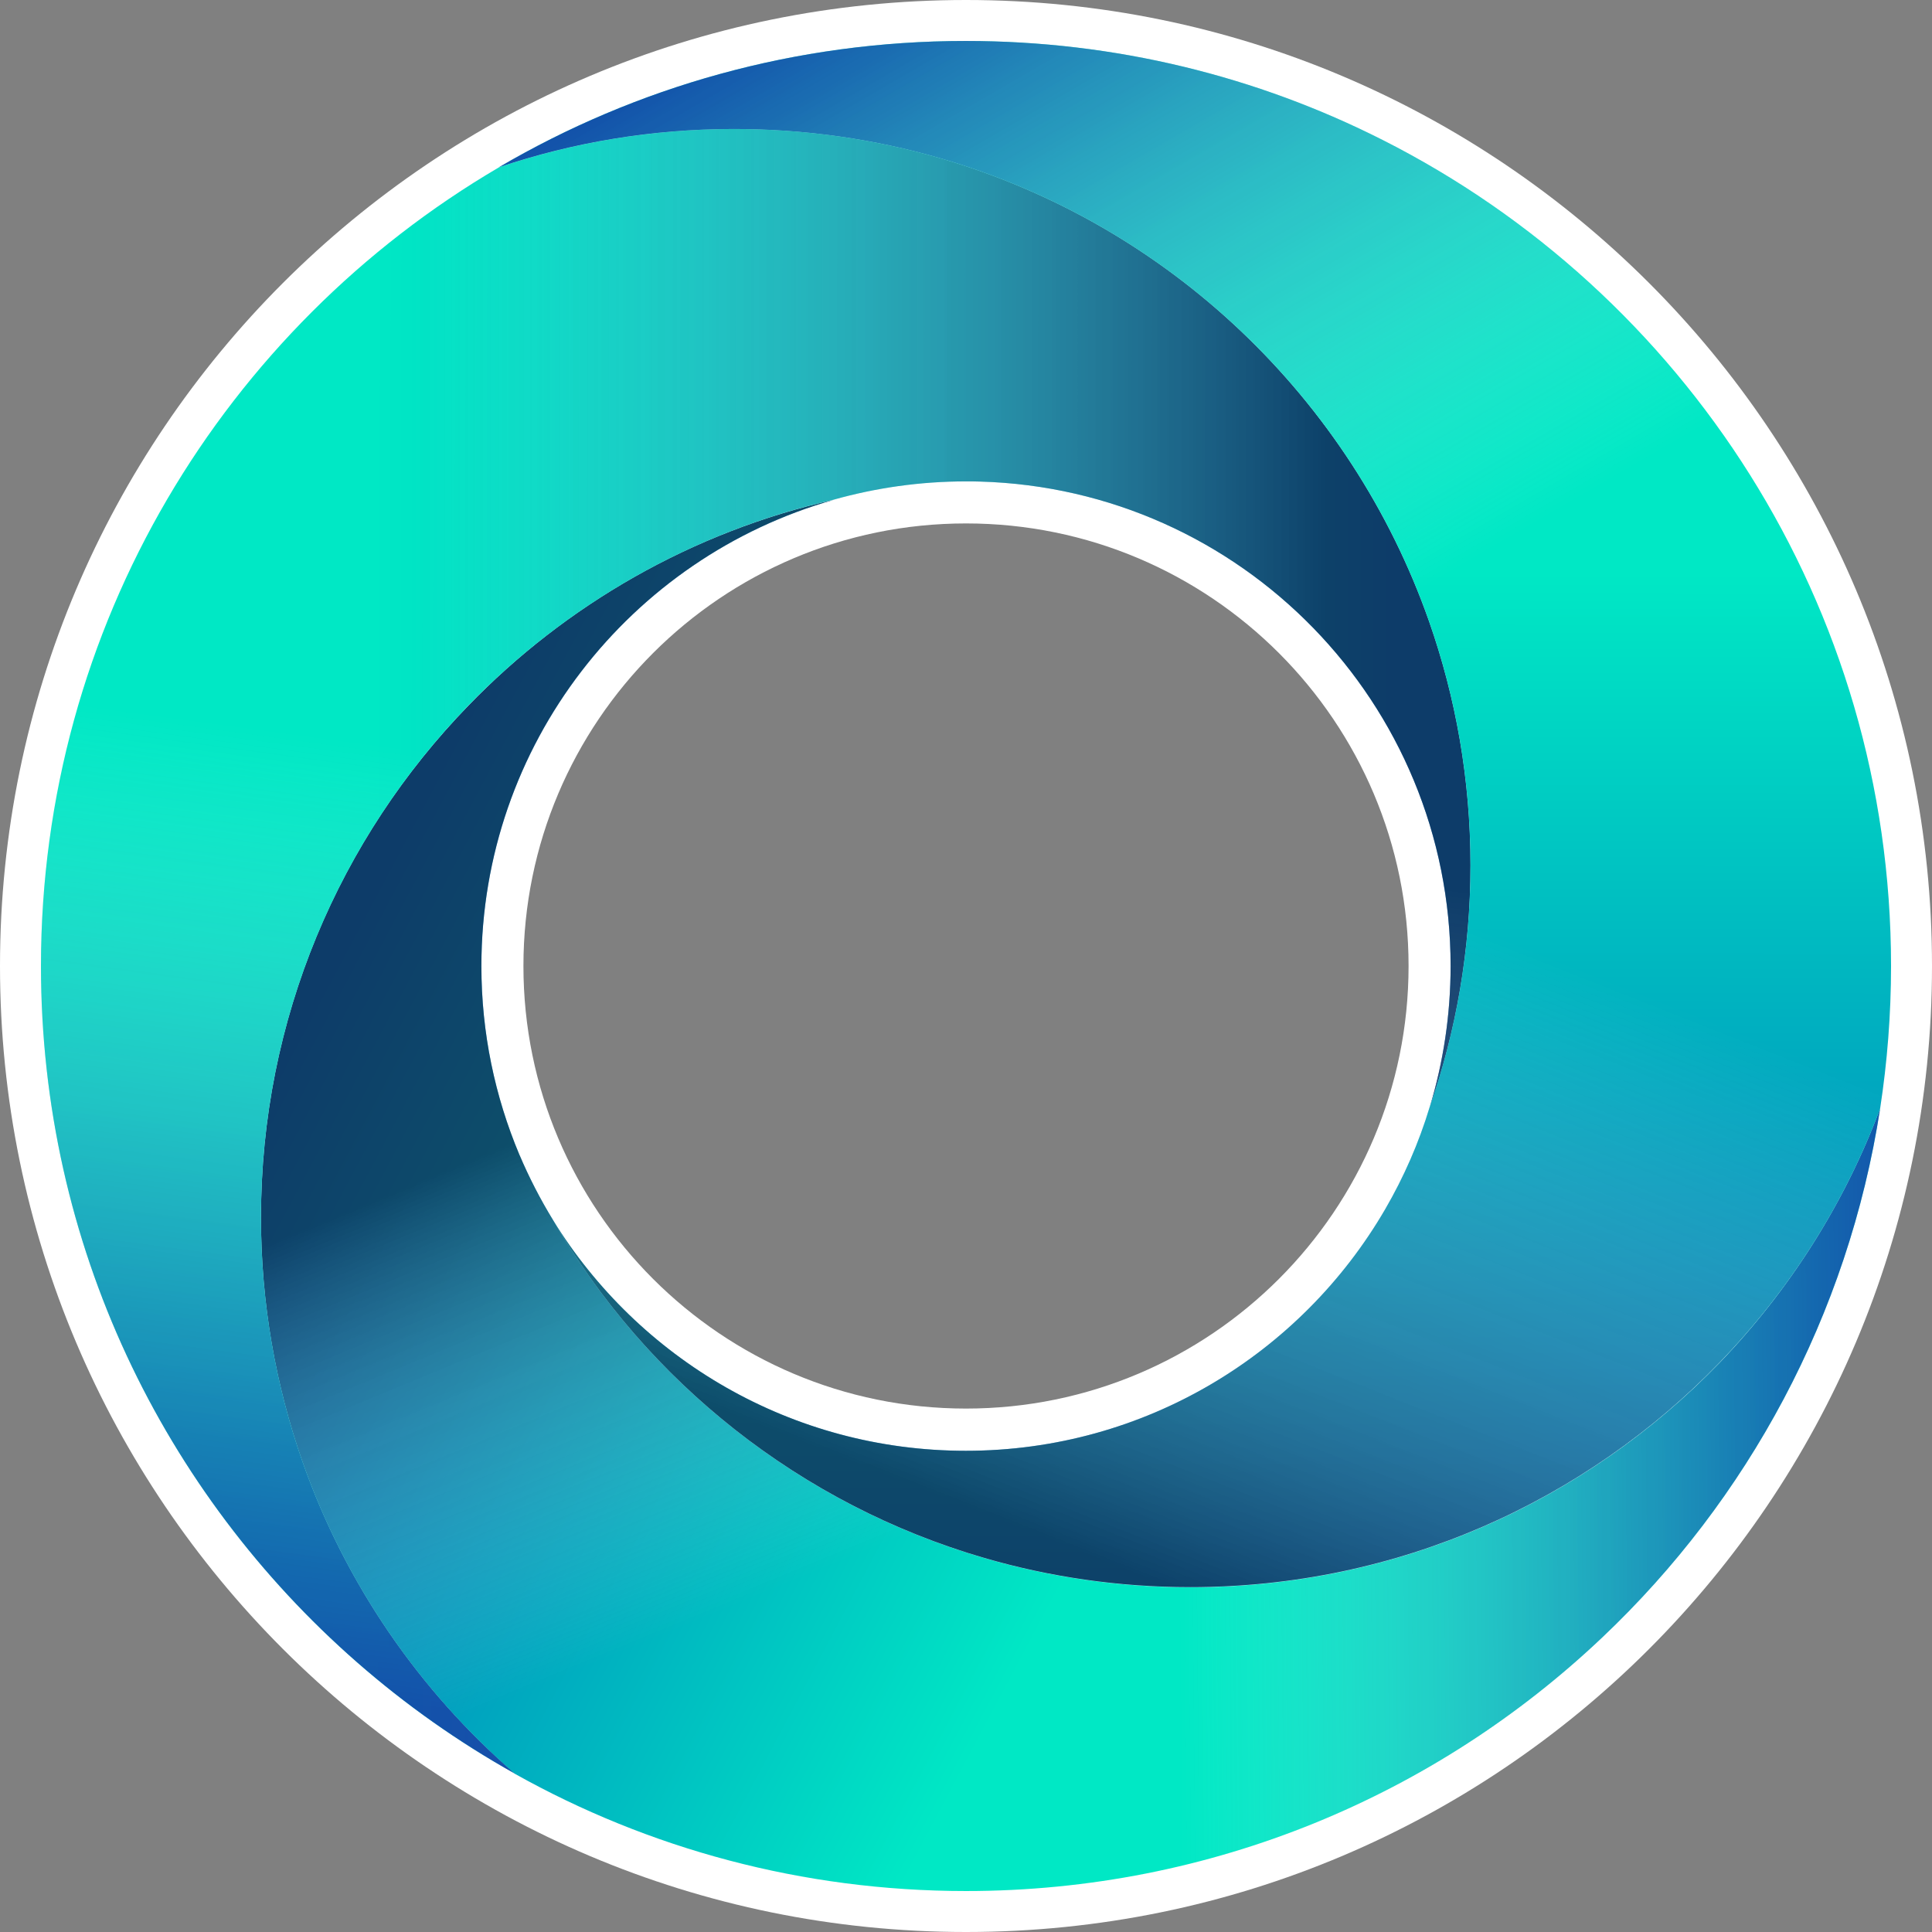
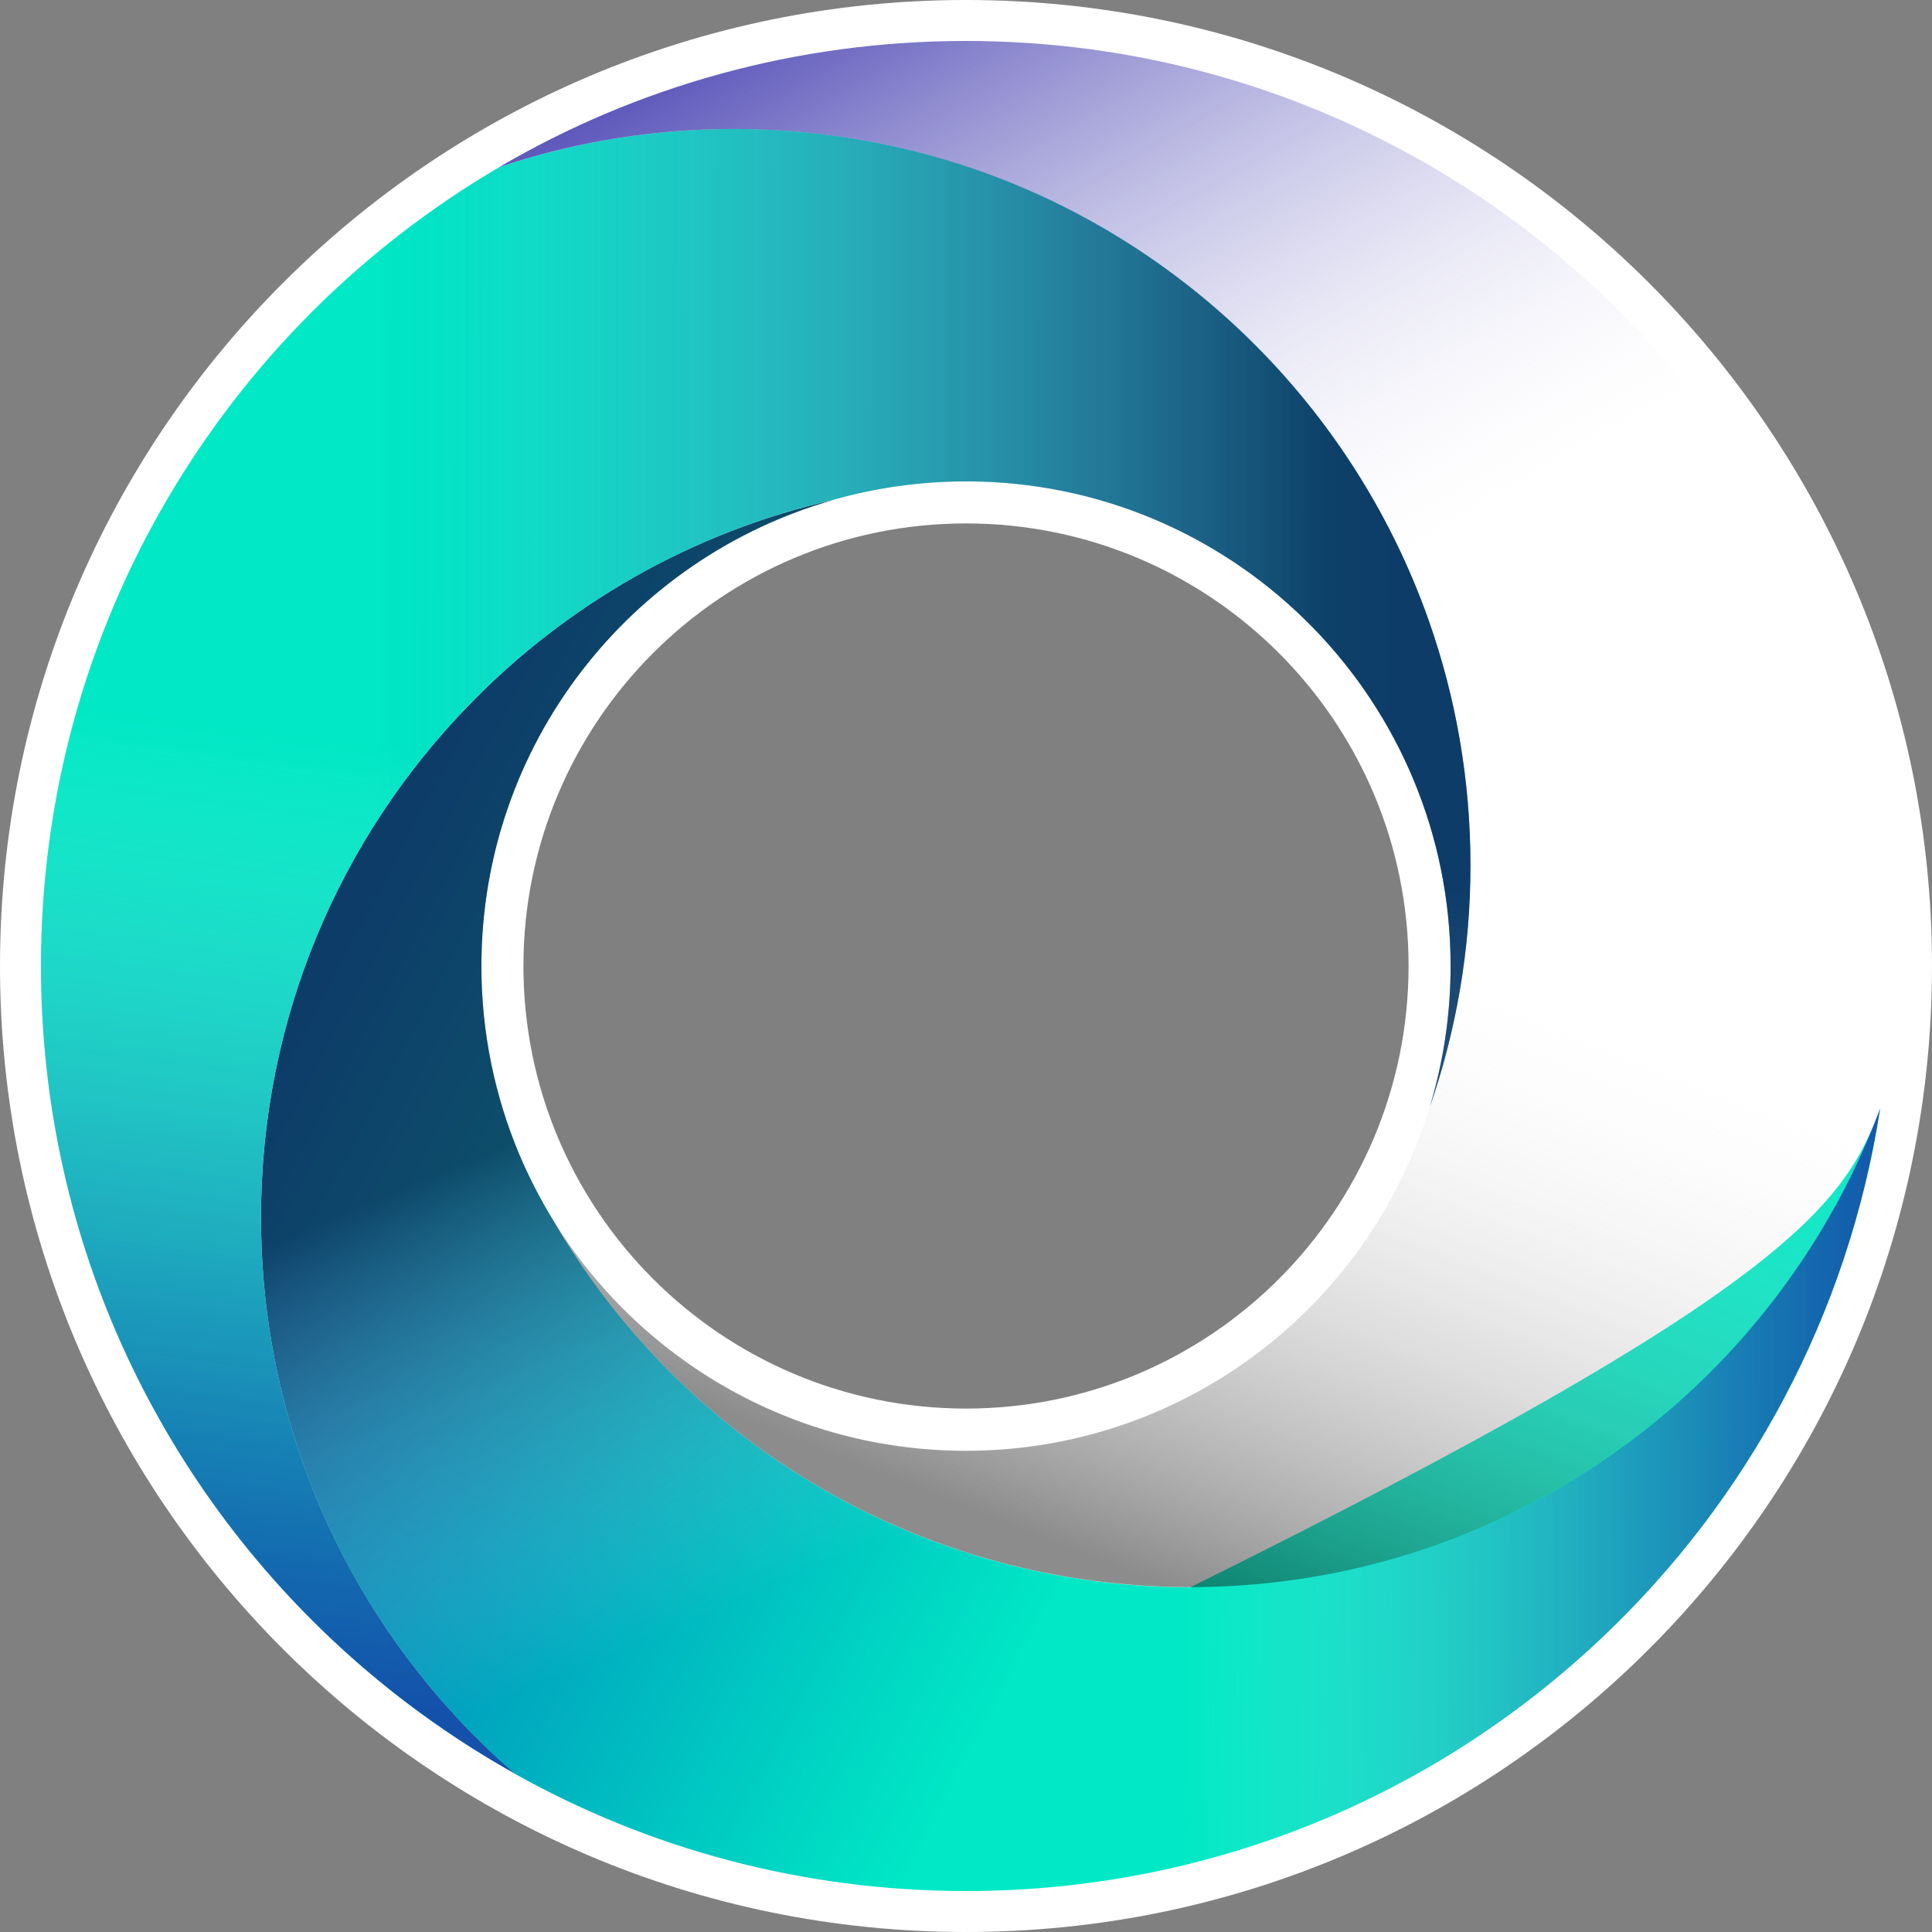
<svg xmlns="http://www.w3.org/2000/svg" version="1.1" id="Layer_1" x="0px" y="0px" viewBox="0 0 1080 1080" style="enable-background:new 0 0 1080 1080;" xml:space="preserve">
  <rect x="0" y="0" width="1080" height="1080" fill="#808080" stroke="none" />
  <style type="text/css">
	.st0{fill:#FFFFFF;}
	.st1{fill:url(#SVGID_1_);}
	.st2{opacity:0.5;fill:url(#SVGID_00000114073927367077152630000016557552433763829888_);enable-background:new    ;}
	.st3{opacity:0.7;fill:url(#SVGID_00000177454118238611286540000000237787497317667505_);enable-background:new    ;}
	.st4{fill:url(#SVGID_00000004543708522586739860000012435057979492129436_);}
	.st5{opacity:0.5;fill:url(#SVGID_00000093889029287123758640000014191737838925213098_);enable-background:new    ;}
	.st6{opacity:0.7;fill:url(#SVGID_00000037688010675785492010000008975410317733614002_);enable-background:new    ;}
	.st7{fill:url(#SVGID_00000018921461009153429960000006157252024637101744_);}
	.st8{opacity:0.5;fill:url(#SVGID_00000007399399313185533140000003813342746547480220_);enable-background:new    ;}
	.st9{opacity:0.7;fill:url(#SVGID_00000100356008774910828620000010921430131198717368_);enable-background:new    ;}
</style>
  <g>
    <path class="st0" d="M540,0C241.8,0,0,241.8,0,540s241.8,540,540,540s540-241.8,540-540S838.2,0,540,0z M540,787.4   c-136.6,0-247.4-110.8-247.4-247.4S403.4,292.6,540,292.6S787.4,403.4,787.4,540S676.6,787.4,540,787.4z" />
    <g>
      <g>
        <linearGradient id="SVGID_1_" gradientUnits="userSpaceOnUse" x1="-303.536" y1="805.506" x2="933.547" y2="149.214" gradientTransform="matrix(1 0 0 -1 0 1080)">
          <stop offset="0.396" style="stop-color:#005EB8" />
          <stop offset="0.771" style="stop-color:#00E8C5" />
        </linearGradient>
-         <path class="st1" d="M1051,619.7c-17.9,115.7-74.1,218.7-155.3,295.6c-92.7,87.9-217.9,141.8-355.7,141.8     c-91.6,0-177.7-23.8-252.3-65.6c-53.4-46.4-94.7-106.3-118.6-174.3c-15-42.7-23.2-88.6-23.2-136.5     c0-111.3,44.1-212.2,115.9-286.2c54.5-56.4,125.1-97.2,204.3-115.1c-113.7,32.2-197,136.7-197,260.7c0,37.3,7.6,72.9,21.2,105.3     c0,0.1,0,0.1,0.1,0.2c5.4,12.7,11.7,24.9,18.8,36.5c52.5,90.5,138.6,159.1,241.2,188.9c36.5,10.6,75.1,16.3,115,16.3     c116.1,0,220.9-48.1,295.8-125.4C1000.1,721.5,1031,673.2,1051,619.7z" />
+         <path class="st1" d="M1051,619.7c-17.9,115.7-74.1,218.7-155.3,295.6c-92.7,87.9-217.9,141.8-355.7,141.8     c-91.6,0-177.7-23.8-252.3-65.6c-53.4-46.4-94.7-106.3-118.6-174.3c-15-42.7-23.2-88.6-23.2-136.5     c0-111.3,44.1-212.2,115.9-286.2c54.5-56.4,125.1-97.2,204.3-115.1c-113.7,32.2-197,136.7-197,260.7c0,37.3,7.6,72.9,21.2,105.3     c0,0.1,0,0.1,0.1,0.2c5.4,12.7,11.7,24.9,18.8,36.5c52.5,90.5,138.6,159.1,241.2,188.9c36.5,10.6,75.1,16.3,115,16.3     C1000.1,721.5,1031,673.2,1051,619.7z" />
        <linearGradient id="SVGID_00000141435960344828067670000018073002115461467829_" gradientUnits="userSpaceOnUse" x1="440.424" y1="771.386" x2="643.986" y2="278.674" gradientTransform="matrix(1 0 0 -1 0 1080)">
          <stop offset="0.463" style="stop-color:#1A1A1A" />
          <stop offset="0.513" style="stop-color:#333333;stop-opacity:0.907" />
          <stop offset="0.692" style="stop-color:#8A8A8A;stop-opacity:0.574" />
          <stop offset="0.839" style="stop-color:#C9C9C9;stop-opacity:0.301" />
          <stop offset="0.945" style="stop-color:#F0F0F0;stop-opacity:0.103" />
          <stop offset="1" style="stop-color:#FFFFFF;stop-opacity:0" />
        </linearGradient>
        <path style="opacity:0.5;fill:url(#SVGID_00000141435960344828067670000018073002115461467829_);enable-background:new    ;" d="     M1051,619.7c-17.9,115.7-74.1,218.7-155.3,295.6c-92.7,87.9-217.9,141.8-355.7,141.8c-91.6,0-177.7-23.8-252.3-65.6     c-53.4-46.4-94.7-106.3-118.6-174.3c-15-42.7-23.2-88.6-23.2-136.5c0-111.3,44.1-212.2,115.9-286.2     c54.5-56.4,125.1-97.2,204.3-115.1c-113.7,32.2-197,136.7-197,260.7c0,37.3,7.6,72.9,21.2,105.3c0,0.1,0,0.1,0.1,0.2     c5.4,12.7,11.7,24.9,18.8,36.5c52.5,90.5,138.6,159.1,241.2,188.9c36.5,10.6,75.1,16.3,115,16.3c116.1,0,220.9-48.1,295.8-125.4     C1000.1,721.5,1031,673.2,1051,619.7z" />
        <linearGradient id="SVGID_00000018239399667147366020000012960346154638365068_" gradientUnits="userSpaceOnUse" x1="1282.802" y1="419.048" x2="537.951" y2="412.109" gradientTransform="matrix(1 0 0 -1 0 1080)">
          <stop offset="0.298" style="stop-color:#1B149F" />
          <stop offset="0.357" style="stop-color:#2019A1;stop-opacity:0.891" />
          <stop offset="0.427" style="stop-color:#2E27A7;stop-opacity:0.761" />
          <stop offset="0.503" style="stop-color:#453FB1;stop-opacity:0.621" />
          <stop offset="0.583" style="stop-color:#6561BE;stop-opacity:0.474" />
          <stop offset="0.666" style="stop-color:#8F8CD0;stop-opacity:0.321" />
          <stop offset="0.752" style="stop-color:#C2C0E5;stop-opacity:0.164" />
          <stop offset="0.838" style="stop-color:#FDFDFE;stop-opacity:4.930258e-03" />
          <stop offset="0.841" style="stop-color:#FFFFFF;stop-opacity:0" />
        </linearGradient>
        <path style="opacity:0.7;fill:url(#SVGID_00000018239399667147366020000012960346154638365068_);enable-background:new    ;" d="     M1051,619.7c-17.9,115.7-74.1,218.7-155.3,295.6c-92.7,87.9-217.9,141.8-355.7,141.8c-91.6,0-177.7-23.8-252.3-65.6     c-53.4-46.4-94.7-106.3-118.6-174.3c-15-42.7-23.2-88.6-23.2-136.5c0-111.3,44.1-212.2,115.9-286.2     c54.5-56.4,125.1-97.2,204.3-115.1c-113.7,32.2-197,136.7-197,260.7c0,37.3,7.6,72.9,21.2,105.3c0,0.1,0,0.1,0.1,0.2     c5.4,12.7,11.7,24.9,18.8,36.5c52.5,90.5,138.6,159.1,241.2,188.9c36.5,10.6,75.1,16.3,115,16.3c116.1,0,220.9-48.1,295.8-125.4     C1000.1,721.5,1031,673.2,1051,619.7z" />
      </g>
      <g>
        <linearGradient id="SVGID_00000149343708871116076820000004835220350632034705_" gradientUnits="userSpaceOnUse" x1="1315.066" y1="546.71" x2="-183.888" y2="549.023" gradientTransform="matrix(1 0 0 -1 0 1080)">
          <stop offset="0.357" style="stop-color:#005EB8" />
          <stop offset="0.407" style="stop-color:#0073BA" />
          <stop offset="0.564" style="stop-color:#00B2C0" />
          <stop offset="0.678" style="stop-color:#00D9C4" />
          <stop offset="0.738" style="stop-color:#00E8C5" />
        </linearGradient>
        <path style="fill:url(#SVGID_00000149343708871116076820000004835220350632034705_);" d="M799.3,618.7     c7.5-24.9,11.6-51.3,11.6-78.7c0-147-117.1-266.7-263.1-270.8c-2.6-0.1-5.2-0.1-7.8-0.1c-25.6,0-50.4,3.6-73.9,10.2     c-79.2,18-149.7,58.8-204.3,115.1c-71.7,74.1-115.9,175-115.9,286.2c0,47.8,8.2,93.8,23.2,136.5c23.9,68.1,65.2,128,118.6,174.3     C161.5,920.8,67.9,798.7,35.4,653.6C27.2,617,22.9,579,22.9,540c0-190.4,102.9-356.7,256.1-446.5c41.3-13.9,85.5-21.4,131.4-21.4     c39.9,0,78.5,5.7,115.1,16.3C653,125.4,755,222.6,798.8,347.2c15,42.7,23.2,88.7,23.2,136.5C822,531,814,576.4,799.3,618.7z" />
        <linearGradient id="SVGID_00000136381065647431727410000018427438580995336612_" gradientUnits="userSpaceOnUse" x1="880.213" y1="548.21" x2="230.203" y2="548.21" gradientTransform="matrix(1 0 0 -1 0 1080)">
          <stop offset="0.215" style="stop-color:#1A1A1A" />
          <stop offset="0.288" style="stop-color:#333333;stop-opacity:0.907" />
          <stop offset="0.55" style="stop-color:#8A8A8A;stop-opacity:0.574" />
          <stop offset="0.764" style="stop-color:#C9C9C9;stop-opacity:0.301" />
          <stop offset="0.919" style="stop-color:#F0F0F0;stop-opacity:0.103" />
          <stop offset="1" style="stop-color:#FFFFFF;stop-opacity:0" />
        </linearGradient>
        <path style="opacity:0.5;fill:url(#SVGID_00000136381065647431727410000018427438580995336612_);enable-background:new    ;" d="     M799.3,618.7c7.5-24.9,11.6-51.3,11.6-78.7c0-147-117.1-266.7-263.1-270.8c-2.6-0.1-5.2-0.1-7.8-0.1c-25.6,0-50.4,3.6-73.9,10.2     c-79.2,18-149.7,58.8-204.3,115.1c-71.7,74.1-115.9,175-115.9,286.2c0,47.8,8.2,93.8,23.2,136.5c23.9,68.1,65.2,128,118.6,174.3     C161.5,920.8,67.9,798.7,35.4,653.6C27.2,617,22.9,579,22.9,540c0-190.4,102.9-356.7,256.1-446.5c41.3-13.9,85.5-21.4,131.4-21.4     c39.9,0,78.5,5.7,115.1,16.3C653,125.4,755,222.6,798.8,347.2c15,42.7,23.2,88.7,23.2,136.5C822,531,814,576.4,799.3,618.7z" />
        <linearGradient id="SVGID_00000132794351156130901750000002308243147122153886_" gradientUnits="userSpaceOnUse" x1="354.609" y1="70.255" x2="430.944" y2="634.677" gradientTransform="matrix(1 0 0 -1 0 1080)">
          <stop offset="7.070000e-02" style="stop-color:#1B149F" />
          <stop offset="0.185" style="stop-color:#1F18A1;stop-opacity:0.877" />
          <stop offset="0.306" style="stop-color:#2B25A6;stop-opacity:0.747" />
          <stop offset="0.43" style="stop-color:#403AAF;stop-opacity:0.614" />
          <stop offset="0.556" style="stop-color:#5D58BB;stop-opacity:0.478" />
          <stop offset="0.683" style="stop-color:#827ECA;stop-opacity:0.341" />
          <stop offset="0.812" style="stop-color:#AFADDD;stop-opacity:0.202" />
          <stop offset="0.94" style="stop-color:#E4E3F3;stop-opacity:6.470000e-02" />
          <stop offset="1" style="stop-color:#FFFFFF;stop-opacity:0" />
        </linearGradient>
        <path style="opacity:0.7;fill:url(#SVGID_00000132794351156130901750000002308243147122153886_);enable-background:new    ;" d="     M799.3,618.7c7.5-24.9,11.6-51.3,11.6-78.7c0-147-117.1-266.7-263.1-270.8c-2.6-0.1-5.2-0.1-7.8-0.1c-25.6,0-50.4,3.6-73.9,10.2     c-79.2,18-149.7,58.8-204.3,115.1c-71.7,74.1-115.9,175-115.9,286.2c0,47.8,8.2,93.8,23.2,136.5c23.9,68.1,65.2,128,118.6,174.3     C161.5,920.8,67.9,798.7,35.4,653.6C27.2,617,22.9,579,22.9,540c0-190.4,102.9-356.7,256.1-446.5c41.3-13.9,85.5-21.4,131.4-21.4     c39.9,0,78.5,5.7,115.1,16.3C653,125.4,755,222.6,798.8,347.2c15,42.7,23.2,88.7,23.2,136.5C822,531,814,576.4,799.3,618.7z" />
      </g>
      <g>
        <linearGradient id="SVGID_00000111150934813177207320000001872890262002351799_" gradientUnits="userSpaceOnUse" x1="668.851" y1="1233.706" x2="666.538" y2="-107.951" gradientTransform="matrix(1 0 0 -1 0 1080)">
          <stop offset="0.353" style="stop-color:#00E8C5" />
          <stop offset="0.813" style="stop-color:#005EB8" />
        </linearGradient>
-         <path style="fill:url(#SVGID_00000111150934813177207320000001872890262002351799_);" d="M1057.1,540c0,27.1-2.1,53.7-6.1,79.7     c-20,53.5-50.9,101.8-89.9,142.1c-74.8,77.3-179.7,125.4-295.8,125.4c-39.9,0-78.5-5.7-115-16.3     c-102.6-29.8-188.6-98.4-241.2-188.9c47.7,77.4,133.2,129,230.8,129c100.1,0,187.5-54.3,234.4-135c10.4-17.9,18.8-37,24.9-57.2     C814,576.4,822,531,822,483.7c0-47.9-8.2-93.8-23.2-136.5C755,222.6,653,125.4,525.4,88.4c-36.5-10.6-75.1-16.3-115.1-16.3     c-46,0-90.2,7.5-131.4,21.4c76.6-44.9,165.8-70.6,261-70.6c83.8,0,162.9,19.9,232.9,55.3C941.5,163.4,1057.1,338.2,1057.1,540z" />
        <linearGradient id="SVGID_00000134938989913730747950000014776582469543600517_" gradientUnits="userSpaceOnUse" x1="379.314" y1="-5.589976e-02" x2="631.453" y2="638.388" gradientTransform="matrix(1 0 0 -1 0 1080)">
          <stop offset="0.409" style="stop-color:#1A1A1A" />
          <stop offset="0.464" style="stop-color:#333333;stop-opacity:0.907" />
          <stop offset="0.661" style="stop-color:#8A8A8A;stop-opacity:0.574" />
          <stop offset="0.822" style="stop-color:#C9C9C9;stop-opacity:0.301" />
          <stop offset="0.939" style="stop-color:#F0F0F0;stop-opacity:0.103" />
          <stop offset="1" style="stop-color:#FFFFFF;stop-opacity:0" />
        </linearGradient>
        <path style="opacity:0.5;fill:url(#SVGID_00000134938989913730747950000014776582469543600517_);enable-background:new    ;" d="     M1057.1,540c0,27.1-2.1,53.7-6.1,79.7c-20,53.5-50.9,101.8-89.9,142.1c-74.8,77.3-179.7,125.4-295.8,125.4     c-39.9,0-78.5-5.7-115-16.3c-102.6-29.8-188.6-98.4-241.2-188.9c47.7,77.4,133.2,129,230.8,129c100.1,0,187.5-54.3,234.4-135     c10.4-17.9,18.8-37,24.9-57.2C814,576.4,822,531,822,483.7c0-47.9-8.2-93.8-23.2-136.5C755,222.6,653,125.4,525.4,88.4     c-36.5-10.6-75.1-16.3-115.1-16.3c-46,0-90.2,7.5-131.4,21.4c76.6-44.9,165.8-70.6,261-70.6c83.8,0,162.9,19.9,232.9,55.3     C941.5,163.4,1057.1,338.2,1057.1,540z" />
        <linearGradient id="SVGID_00000166645692325482181970000007819348667201602466_" gradientUnits="userSpaceOnUse" x1="348.739" y1="1115.933" x2="619.383" y2="648.666" gradientTransform="matrix(1 0 0 -1 0 1080)">
          <stop offset="0.152" style="stop-color:#1B149F" />
          <stop offset="0.236" style="stop-color:#2922A5;stop-opacity:0.9" />
          <stop offset="0.398" style="stop-color:#4E49B4;stop-opacity:0.71" />
          <stop offset="0.619" style="stop-color:#8A86CE;stop-opacity:0.449" />
          <stop offset="0.889" style="stop-color:#DBDAF0;stop-opacity:0.131" />
          <stop offset="1" style="stop-color:#FFFFFF;stop-opacity:0" />
        </linearGradient>
        <path style="opacity:0.7;fill:url(#SVGID_00000166645692325482181970000007819348667201602466_);enable-background:new    ;" d="     M1057.1,540c0,27.1-2.1,53.7-6.1,79.7c-20,53.5-50.9,101.8-89.9,142.1c-74.8,77.3-179.7,125.4-295.8,125.4     c-39.9,0-78.5-5.7-115-16.3c-102.6-29.8-188.6-98.4-241.2-188.9c47.7,77.4,133.2,129,230.8,129c100.1,0,187.5-54.3,234.4-135     c10.4-17.9,18.8-37,24.9-57.2C814,576.4,822,531,822,483.7c0-47.9-8.2-93.8-23.2-136.5C755,222.6,653,125.4,525.4,88.4     c-36.5-10.6-75.1-16.3-115.1-16.3c-46,0-90.2,7.5-131.4,21.4c76.6-44.9,165.8-70.6,261-70.6c83.8,0,162.9,19.9,232.9,55.3     C941.5,163.4,1057.1,338.2,1057.1,540z" />
      </g>
    </g>
  </g>
</svg>